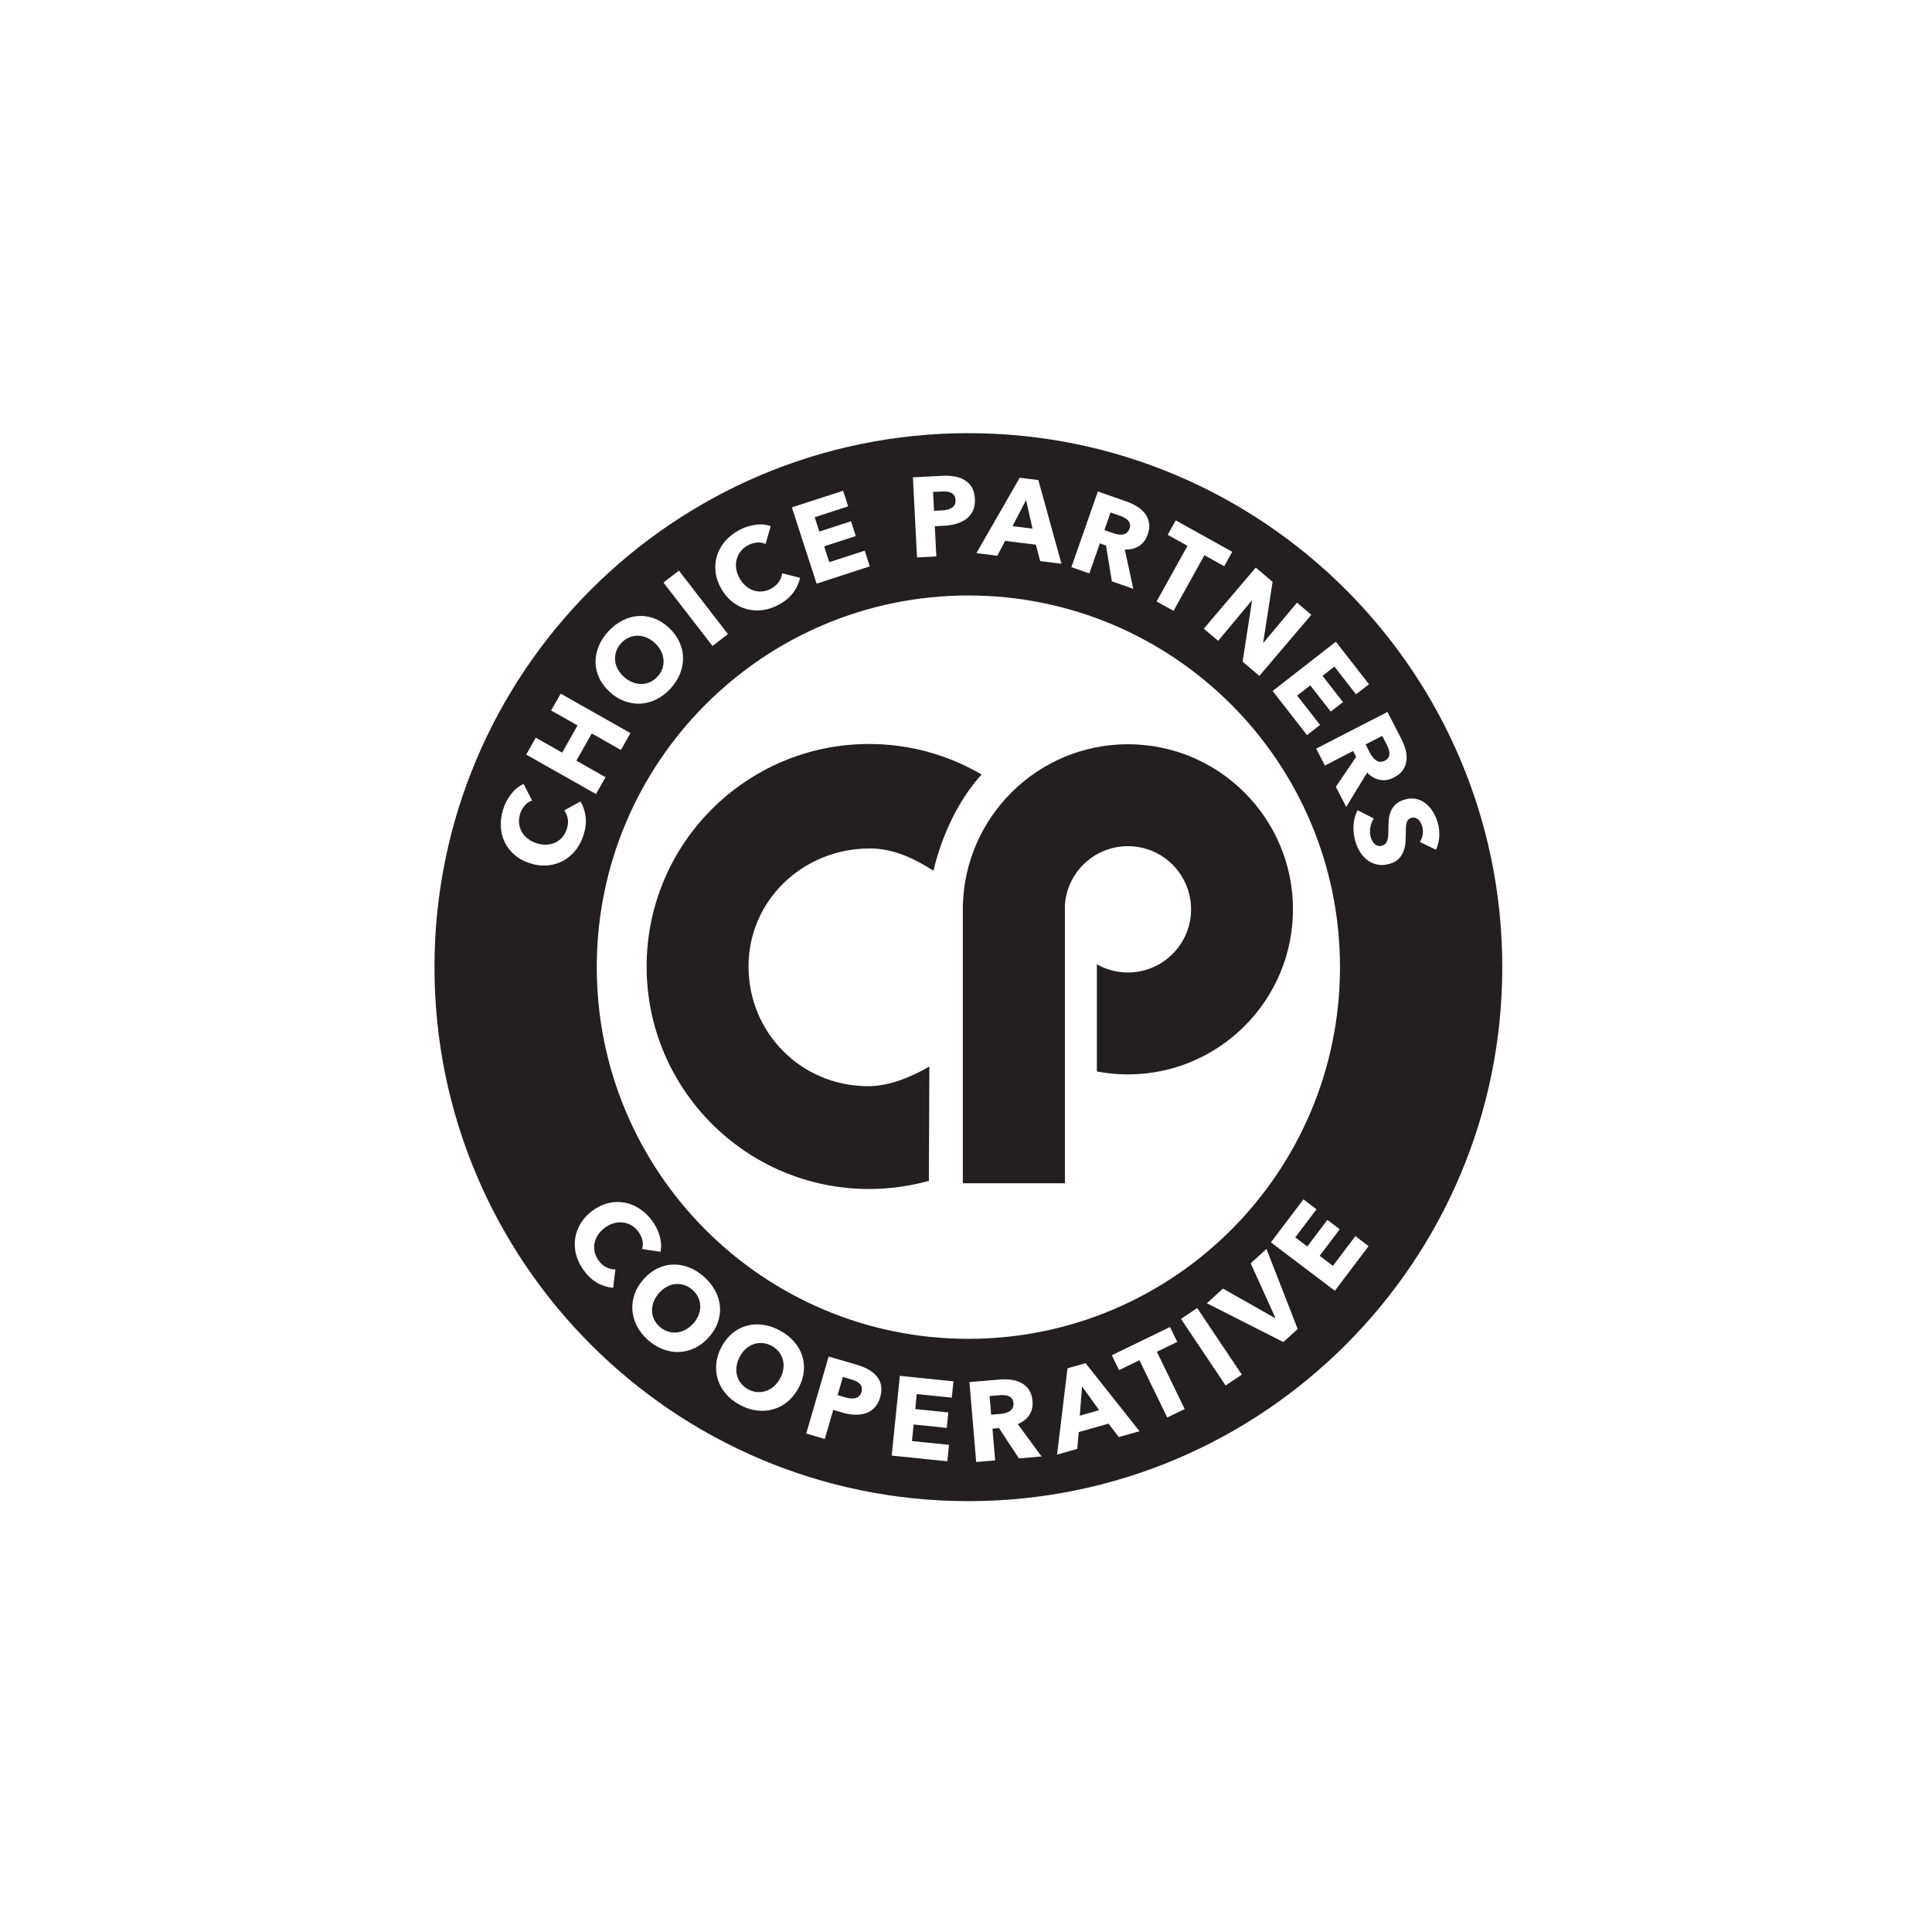
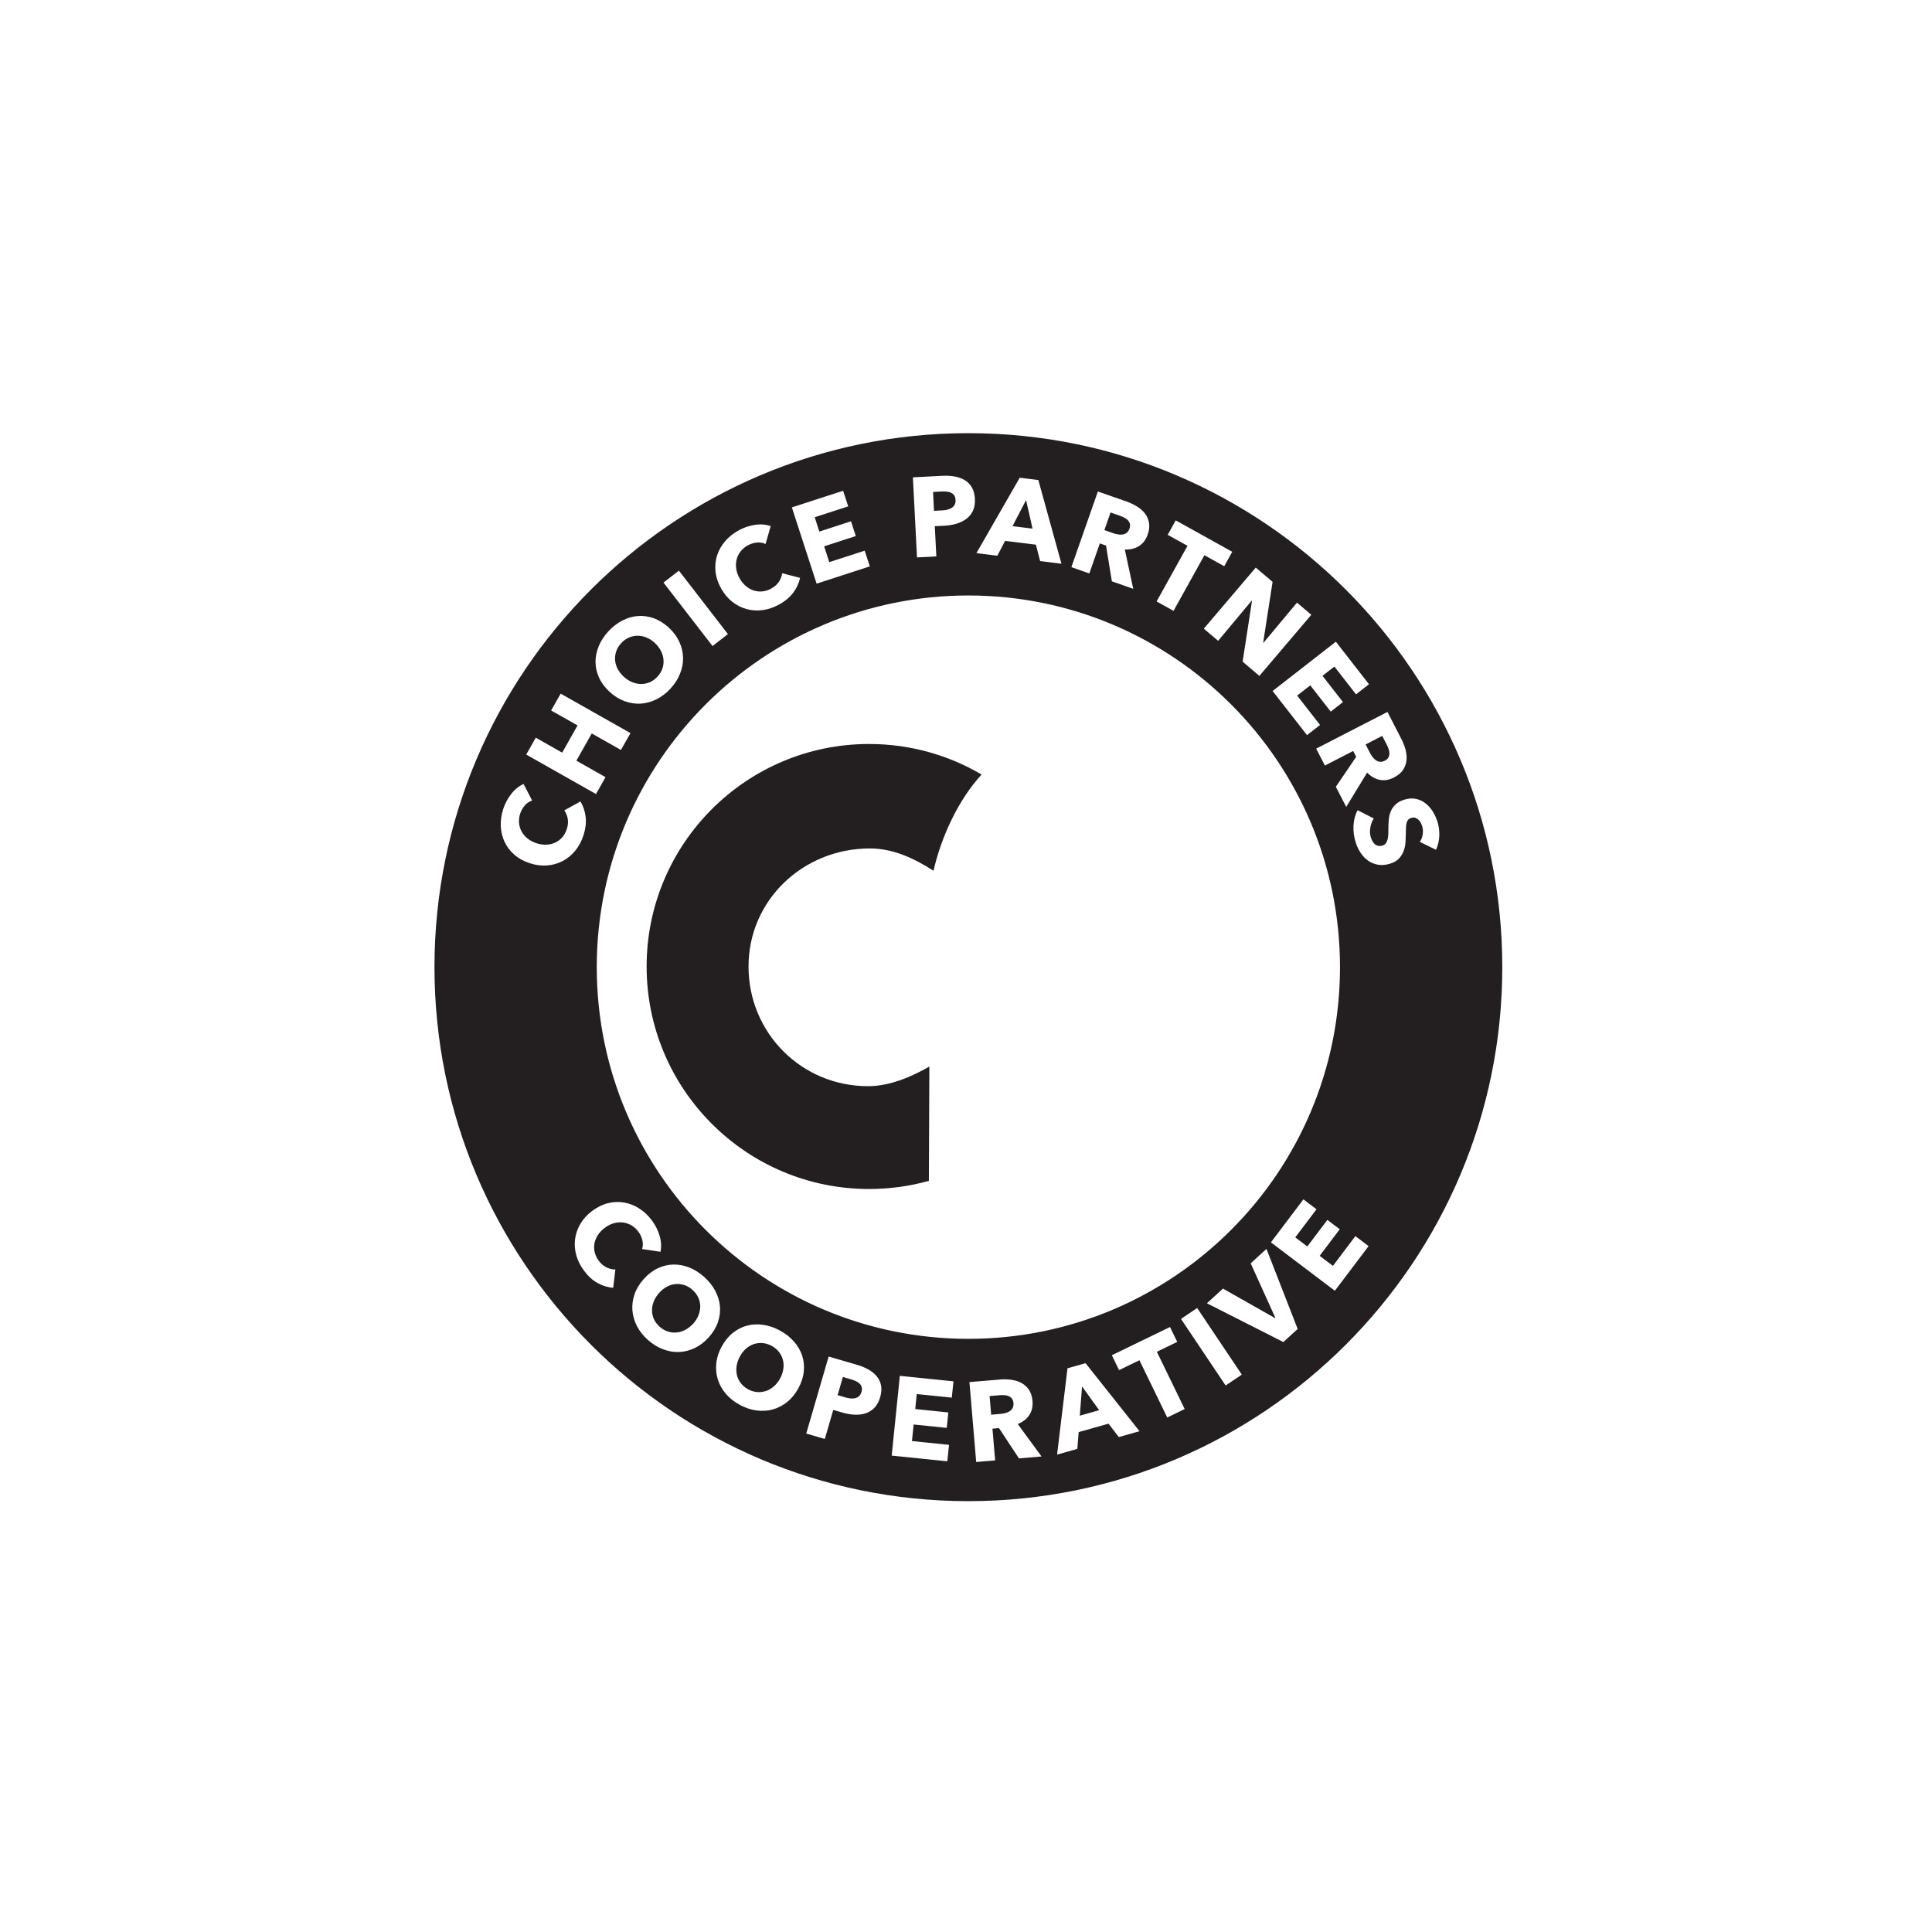
<svg xmlns="http://www.w3.org/2000/svg" width="100%" height="100%" viewBox="0 0 512 512" version="1.1" xml:space="preserve" style="fill-rule:evenodd;clip-rule:evenodd;stroke-linejoin:round;stroke-miterlimit:2;">
  <g transform="matrix(1,0,0,1,-3245,0)">
    <g id="CP" transform="matrix(0.863,0,0,1.421,3066.93,-443.634)">
      <rect x="206.346" y="312.302" width="593.305" height="360.43" style="fill:none;" />
      <g transform="matrix(1,0,0,1,-12.529,1.471)">
        <g transform="matrix(1.159,0,0,0.704,-3553.95,-519.275)">
          <path d="M3501.34,1491.8C3496.3,1493.2 3490.99,1493.96 3485.5,1493.96C3452.97,1493.96 3426.56,1467.55 3426.56,1435.01C3426.56,1402.48 3452.97,1376.07 3485.5,1376.07C3496.37,1376.07 3506.56,1379.02 3515.31,1384.16C3509.2,1390.8 3504.65,1400.57 3502.57,1409.65C3497.6,1406.48 3492.03,1403.74 3485.71,1403.74C3468.08,1403.74 3453.56,1417.38 3453.56,1435.01C3453.56,1452.64 3467.6,1466.72 3485.23,1466.72C3490.99,1466.72 3496.8,1464.2 3501.47,1461.52L3501.34,1491.8Z" style="fill:rgb(35,31,32);" />
        </g>
        <g transform="matrix(1.159,0,0,0.704,-3553.95,-519.275)">
-           <path d="M3510.34,1419.27C3510.7,1395.43 3530.16,1376.14 3554.08,1376.14C3578.21,1376.14 3597.81,1395.73 3597.81,1419.87C3597.81,1444 3578.21,1463.6 3554.08,1463.6C3551.26,1463.6 3548.51,1463.33 3545.85,1462.82L3545.85,1434.43C3548.28,1435.81 3551.09,1436.6 3554.08,1436.6C3563.31,1436.6 3570.81,1429.1 3570.81,1419.87C3570.81,1410.63 3563.31,1403.14 3554.08,1403.14C3545.06,1403.14 3537.7,1410.28 3537.36,1419.21L3537.39,1419.21L3537.39,1492.43L3510.34,1492.43L3510.34,1419.27Z" style="fill:rgb(35,31,32);" />
-         </g>
+           </g>
        <g transform="matrix(1.159,0,0,0.704,-3553.95,-519.275)">
          <path d="M3511.81,1293.73C3589.88,1293.73 3653.27,1357.11 3653.27,1435.19C3653.27,1513.26 3589.88,1576.65 3511.81,1576.65C3433.74,1576.65 3370.35,1513.26 3370.35,1435.19C3370.35,1357.11 3433.74,1293.73 3511.81,1293.73ZM3525.21,1565.32L3519.92,1557.3L3518.19,1557.45L3518.9,1565.85L3513.88,1566.28L3512.09,1545.11L3520.16,1544.43C3521.17,1544.34 3522.18,1544.36 3523.16,1544.49C3524.14,1544.62 3525.04,1544.9 3525.85,1545.33C3526.66,1545.77 3527.33,1546.37 3527.86,1547.15C3528.38,1547.93 3528.7,1548.92 3528.8,1550.14C3528.92,1551.58 3528.64,1552.81 3527.94,1553.86C3527.25,1554.9 3526.23,1555.69 3524.89,1556.22L3531.19,1564.81L3525.21,1565.32ZM3491.49,1564.58L3493.65,1543.45L3507.86,1544.91L3507.41,1549.23L3498.13,1548.28L3497.73,1552.25L3506.5,1553.15L3506.08,1557.24L3497.31,1556.34L3496.86,1560.73L3506.68,1561.73L3506.23,1566.09L3491.49,1564.58ZM3551.67,1559.67L3548.94,1556.12L3541.03,1558.36L3540.67,1562.8L3535.31,1564.32L3538.07,1541.46L3542.86,1540.1L3557.15,1558.12L3551.67,1559.67ZM3488.43,1549.13C3488.08,1550.32 3487.57,1551.26 3486.89,1551.94C3486.21,1552.63 3485.42,1553.12 3484.53,1553.4C3483.63,1553.68 3482.66,1553.79 3481.62,1553.74C3480.57,1553.68 3479.52,1553.5 3478.46,1553.19L3476.01,1552.48L3473.77,1560.17L3468.85,1558.74L3474.79,1538.34L3482.28,1540.52C3483.39,1540.85 3484.4,1541.26 3485.31,1541.77C3486.21,1542.27 3486.95,1542.87 3487.53,1543.57C3488.11,1544.27 3488.49,1545.08 3488.67,1546C3488.85,1546.91 3488.77,1547.96 3488.43,1549.13ZM3561.75,1537.08L3569.12,1552.25L3564.5,1554.49L3557.13,1539.32L3551.74,1541.94L3549.82,1538L3565.23,1530.52L3567.15,1534.46L3561.75,1537.08ZM3541.93,1546.26L3541.33,1554.01L3546.46,1552.55L3541.93,1546.26ZM3523.76,1550.66C3523.71,1550.16 3523.58,1549.76 3523.34,1549.47C3523.1,1549.18 3522.82,1548.97 3522.47,1548.82C3522.13,1548.68 3521.75,1548.6 3521.34,1548.57C3520.92,1548.55 3520.53,1548.55 3520.15,1548.58L3517.43,1548.81L3517.85,1553.75L3520.27,1553.54C3520.68,1553.51 3521.11,1553.43 3521.54,1553.33C3521.98,1553.22 3522.36,1553.06 3522.71,1552.85C3523.05,1552.64 3523.32,1552.36 3523.52,1552C3523.72,1551.64 3523.8,1551.19 3523.76,1550.66ZM3466.76,1546.76C3465.96,1548.23 3464.97,1549.44 3463.79,1550.38C3462.62,1551.33 3461.34,1551.98 3459.96,1552.36C3458.59,1552.74 3457.14,1552.82 3455.64,1552.62C3454.13,1552.41 3452.65,1551.91 3451.2,1551.11C3449.74,1550.32 3448.52,1549.35 3447.54,1548.2C3446.56,1547.05 3445.86,1545.79 3445.43,1544.43C3445,1543.07 3444.86,1541.64 3445.02,1540.14C3445.17,1538.64 3445.65,1537.15 3446.46,1535.68C3447.27,1534.19 3448.26,1532.98 3449.43,1532.05C3450.59,1531.13 3451.86,1530.49 3453.22,1530.14C3454.58,1529.79 3456.01,1529.73 3457.5,1529.95C3458.98,1530.16 3460.45,1530.67 3461.91,1531.47C3463.37,1532.26 3464.6,1533.23 3465.59,1534.36C3466.59,1535.5 3467.31,1536.74 3467.76,1538.07C3468.2,1539.41 3468.35,1540.82 3468.2,1542.3C3468.06,1543.78 3467.58,1545.26 3466.76,1546.76ZM3483.49,1547.72C3483.63,1547.24 3483.65,1546.82 3483.55,1546.46C3483.45,1546.09 3483.26,1545.78 3482.98,1545.51C3482.7,1545.24 3482.37,1545.02 3481.97,1544.84C3481.58,1544.66 3481.16,1544.51 3480.72,1544.38L3478.56,1543.75L3477.16,1548.56L3479.23,1549.17C3479.69,1549.3 3480.14,1549.39 3480.59,1549.44C3481.03,1549.48 3481.45,1549.46 3481.84,1549.37C3482.23,1549.27 3482.57,1549.09 3482.86,1548.83C3483.14,1548.57 3483.35,1548.2 3483.49,1547.72ZM3461.94,1544.13C3462.38,1543.32 3462.66,1542.49 3462.78,1541.65C3462.9,1540.8 3462.87,1540 3462.67,1539.25C3462.48,1538.49 3462.14,1537.79 3461.64,1537.14C3461.14,1536.49 3460.49,1535.95 3459.7,1535.52C3458.91,1535.09 3458.11,1534.84 3457.3,1534.78C3456.49,1534.71 3455.72,1534.8 3454.97,1535.04C3454.22,1535.29 3453.53,1535.69 3452.89,1536.25C3452.26,1536.82 3451.72,1537.5 3451.28,1538.31C3450.82,1539.15 3450.53,1540 3450.4,1540.86C3450.28,1541.71 3450.31,1542.52 3450.49,1543.28C3450.68,1544.05 3451.02,1544.75 3451.51,1545.39C3452.01,1546.04 3452.65,1546.57 3453.44,1547.01C3454.23,1547.44 3455.03,1547.68 3455.83,1547.75C3456.64,1547.81 3457.42,1547.72 3458.17,1547.47C3458.92,1547.22 3459.62,1546.81 3460.28,1546.24C3460.93,1545.67 3461.48,1544.97 3461.94,1544.13ZM3579.97,1546.01L3568.14,1528.37L3572.43,1525.49L3584.26,1543.13L3579.97,1546.01ZM3443.03,1533.24C3441.91,1534.49 3440.66,1535.44 3439.31,1536.09C3437.95,1536.74 3436.55,1537.09 3435.12,1537.14C3433.7,1537.19 3432.27,1536.94 3430.86,1536.39C3429.44,1535.85 3428.11,1535.02 3426.87,1533.91C3425.64,1532.81 3424.67,1531.58 3423.98,1530.24C3423.3,1528.9 3422.9,1527.51 3422.79,1526.09C3422.68,1524.66 3422.88,1523.24 3423.37,1521.82C3423.87,1520.39 3424.68,1519.06 3425.8,1517.81C3426.93,1516.54 3428.17,1515.59 3429.52,1514.96C3430.87,1514.32 3432.24,1513.99 3433.65,1513.97C3435.06,1513.94 3436.46,1514.2 3437.86,1514.75C3439.25,1515.31 3440.57,1516.14 3441.81,1517.25C3443.04,1518.35 3444.02,1519.58 3444.73,1520.91C3445.44,1522.25 3445.86,1523.61 3445.98,1525.02C3446.11,1526.42 3445.93,1527.82 3445.45,1529.23C3444.97,1530.64 3444.16,1531.97 3443.03,1533.24ZM3599.06,1531.04L3595.27,1534.5L3575.01,1524.23L3579.27,1520.34L3593.05,1528.15L3593.14,1528.07L3586.61,1513.65L3590.79,1509.83L3599.06,1531.04ZM3511.81,1336.73C3566.15,1336.73 3610.27,1380.85 3610.27,1435.19C3610.27,1489.53 3566.15,1533.65 3511.81,1533.65C3457.47,1533.65 3413.35,1489.53 3413.35,1435.19C3413.35,1380.85 3457.47,1336.73 3511.81,1336.73ZM3438.94,1529.58C3439.55,1528.89 3440.01,1528.15 3440.32,1527.36C3440.63,1526.56 3440.78,1525.77 3440.77,1524.99C3440.75,1524.22 3440.58,1523.45 3440.24,1522.71C3439.9,1521.96 3439.39,1521.29 3438.72,1520.69C3438.05,1520.09 3437.33,1519.66 3436.56,1519.41C3435.79,1519.17 3435.01,1519.07 3434.23,1519.14C3433.45,1519.2 3432.68,1519.44 3431.93,1519.84C3431.18,1520.24 3430.5,1520.79 3429.89,1521.47C3429.25,1522.18 3428.77,1522.94 3428.45,1523.75C3428.13,1524.55 3427.98,1525.35 3427.99,1526.13C3427.99,1526.92 3428.16,1527.68 3428.49,1528.42C3428.83,1529.16 3429.33,1529.83 3430,1530.43C3430.67,1531.03 3431.39,1531.45 3432.16,1531.7C3432.93,1531.95 3433.71,1532.04 3434.5,1531.97C3435.29,1531.89 3436.07,1531.66 3436.83,1531.25C3437.59,1530.85 3438.3,1530.29 3438.94,1529.58ZM3608.91,1520.91L3591.97,1508.09L3600.58,1496.7L3604.05,1499.33L3598.42,1506.77L3601.61,1509.18L3606.93,1502.14L3610.2,1504.62L3604.88,1511.66L3608.4,1514.32L3614.35,1506.44L3617.85,1509.09L3608.91,1520.91ZM3417.7,1520.13C3416.28,1520.02 3414.9,1519.6 3413.57,1518.87C3412.24,1518.13 3411.04,1517.04 3409.97,1515.6C3408.99,1514.28 3408.31,1512.9 3407.91,1511.46C3407.52,1510.03 3407.42,1508.6 3407.61,1507.19C3407.79,1505.79 3408.27,1504.44 3409.03,1503.15C3409.8,1501.86 3410.84,1500.72 3412.18,1499.73C3413.54,1498.72 3414.95,1498.04 3416.41,1497.69C3417.88,1497.35 3419.3,1497.3 3420.7,1497.56C3422.1,1497.82 3423.43,1498.35 3424.68,1499.17C3425.93,1499.98 3427.04,1501.04 3428,1502.34C3428.9,1503.55 3429.56,1504.89 3430,1506.37C3430.44,1507.85 3430.51,1509.26 3430.23,1510.59L3425.36,1509.86C3425.61,1509.09 3425.62,1508.29 3425.42,1507.47C3425.21,1506.65 3424.86,1505.91 3424.37,1505.26C3423.84,1504.53 3423.21,1503.97 3422.5,1503.56C3421.79,1503.16 3421.04,1502.91 3420.25,1502.82C3419.47,1502.73 3418.67,1502.8 3417.85,1503.03C3417.04,1503.26 3416.26,1503.66 3415.5,1504.22C3414.73,1504.79 3414.11,1505.43 3413.65,1506.15C3413.18,1506.87 3412.88,1507.61 3412.74,1508.37C3412.6,1509.14 3412.62,1509.91 3412.8,1510.7C3412.98,1511.49 3413.34,1512.23 3413.86,1512.94C3414.47,1513.76 3415.16,1514.35 3415.93,1514.73C3416.71,1515.1 3417.49,1515.28 3418.28,1515.27L3417.7,1520.13ZM3409.03,1391.29C3409.77,1392.52 3410.23,1393.89 3410.4,1395.39C3410.58,1396.9 3410.39,1398.51 3409.84,1400.22C3409.34,1401.78 3408.62,1403.14 3407.68,1404.3C3406.74,1405.46 3405.64,1406.37 3404.39,1407.04C3403.13,1407.71 3401.76,1408.11 3400.27,1408.24C3398.78,1408.37 3397.24,1408.18 3395.66,1407.67C3394.04,1407.15 3392.67,1406.4 3391.53,1405.41C3390.4,1404.43 3389.53,1403.29 3388.93,1402.01C3388.32,1400.72 3387.99,1399.33 3387.92,1397.84C3387.85,1396.35 3388.07,1394.83 3388.57,1393.29C3389.02,1391.86 3389.73,1390.54 3390.68,1389.32C3391.62,1388.1 3392.72,1387.22 3393.97,1386.67L3396.22,1391.05C3395.44,1391.31 3394.78,1391.76 3394.24,1392.4C3393.7,1393.05 3393.3,1393.76 3393.05,1394.54C3392.77,1395.39 3392.68,1396.23 3392.76,1397.05C3392.85,1397.86 3393.08,1398.61 3393.47,1399.31C3393.85,1400 3394.38,1400.61 3395.04,1401.13C3395.7,1401.66 3396.48,1402.07 3397.37,1402.36C3398.28,1402.65 3399.17,1402.78 3400.02,1402.74C3400.88,1402.7 3401.65,1402.51 3402.36,1402.18C3403.06,1401.85 3403.68,1401.38 3404.21,1400.78C3404.74,1400.17 3405.14,1399.45 3405.41,1398.61C3405.73,1397.64 3405.81,1396.73 3405.66,1395.88C3405.51,1395.04 3405.2,1394.3 3404.74,1393.66L3409.03,1391.29ZM3631.43,1402.01C3631.83,1401.42 3632.09,1400.74 3632.19,1399.96C3632.29,1399.19 3632.24,1398.48 3632.04,1397.85C3631.94,1397.53 3631.81,1397.21 3631.64,1396.89C3631.48,1396.58 3631.28,1396.31 3631.03,1396.1C3630.78,1395.88 3630.5,1395.72 3630.19,1395.62C3629.87,1395.52 3629.51,1395.54 3629.11,1395.66C3628.77,1395.77 3628.51,1395.93 3628.32,1396.15C3628.14,1396.36 3628.01,1396.64 3627.92,1396.97C3627.84,1397.3 3627.78,1397.68 3627.76,1398.1C3627.74,1398.53 3627.73,1399.01 3627.72,1399.53C3627.71,1400.29 3627.68,1401.08 3627.64,1401.91C3627.6,1402.75 3627.45,1403.54 3627.18,1404.29C3626.92,1405.05 3626.51,1405.73 3625.96,1406.35C3625.41,1406.96 3624.63,1407.43 3623.62,1407.75C3622.45,1408.12 3621.38,1408.22 3620.39,1408.06C3619.41,1407.89 3618.53,1407.54 3617.75,1406.99C3616.96,1406.44 3616.29,1405.74 3615.73,1404.89C3615.17,1404.04 3614.73,1403.12 3614.42,1402.12C3613.96,1400.68 3613.77,1399.19 3613.85,1397.68C3613.93,1396.17 3614.29,1394.81 3614.94,1393.62L3619.22,1395.8C3618.76,1396.49 3618.46,1397.3 3618.3,1398.24C3618.15,1399.18 3618.2,1400.05 3618.45,1400.85C3618.57,1401.21 3618.72,1401.56 3618.9,1401.88C3619.09,1402.19 3619.3,1402.45 3619.56,1402.66C3619.81,1402.86 3620.1,1402.99 3620.44,1403.06C3620.77,1403.12 3621.14,1403.09 3621.54,1402.96C3621.92,1402.84 3622.22,1402.64 3622.42,1402.37C3622.63,1402.09 3622.79,1401.74 3622.89,1401.32C3623,1400.9 3623.06,1400.4 3623.08,1399.82C3623.1,1399.23 3623.1,1398.58 3623.1,1397.84C3623.11,1397.13 3623.16,1396.42 3623.24,1395.71C3623.34,1395 3623.53,1394.33 3623.82,1393.7C3624.12,1393.07 3624.54,1392.51 3625.08,1392.01C3625.63,1391.51 3626.36,1391.12 3627.28,1390.83C3628.4,1390.48 3629.44,1390.4 3630.38,1390.61C3631.33,1390.81 3632.18,1391.2 3632.92,1391.79C3633.67,1392.37 3634.32,1393.09 3634.85,1393.95C3635.38,1394.81 3635.8,1395.71 3636.1,1396.67C3636.46,1397.81 3636.62,1399.05 3636.58,1400.37C3636.53,1401.69 3636.24,1402.93 3635.71,1404.09L3631.43,1402.01ZM3609.17,1387.41L3614.56,1379.47L3613.76,1377.92L3606.27,1381.78L3603.96,1377.3L3622.85,1367.58L3626.55,1374.78C3627.02,1375.68 3627.38,1376.62 3627.64,1377.57C3627.9,1378.53 3627.98,1379.47 3627.89,1380.38C3627.8,1381.3 3627.49,1382.14 3626.97,1382.93C3626.46,1383.71 3625.66,1384.38 3624.57,1384.94C3623.29,1385.6 3622.04,1385.81 3620.81,1385.57C3619.58,1385.32 3618.46,1384.68 3617.46,1383.65L3611.92,1392.74L3609.17,1387.41ZM3419.75,1377.65L3412.02,1373.28L3407.95,1380.49L3415.67,1384.86L3413.15,1389.33L3394.66,1378.87L3397.19,1374.4L3404.19,1378.36L3408.26,1371.15L3401.26,1367.19L3403.79,1362.73L3422.28,1373.19L3419.75,1377.65ZM3622.17,1380.48C3622.61,1380.25 3622.93,1379.97 3623.1,1379.64C3623.28,1379.31 3623.37,1378.96 3623.37,1378.59C3623.37,1378.22 3623.31,1377.84 3623.17,1377.45C3623.04,1377.06 3622.88,1376.69 3622.71,1376.35L3621.46,1373.92L3617.06,1376.19L3618.17,1378.35C3618.36,1378.73 3618.59,1379.09 3618.86,1379.45C3619.12,1379.81 3619.41,1380.11 3619.74,1380.35C3620.06,1380.58 3620.43,1380.73 3620.84,1380.78C3621.24,1380.83 3621.69,1380.73 3622.17,1380.48ZM3592.42,1362.03L3609.18,1348.98L3617.95,1360.24L3614.52,1362.92L3608.79,1355.56L3605.64,1358.01L3611.06,1364.97L3607.82,1367.49L3602.4,1360.54L3598.92,1363.25L3604.99,1371.03L3601.53,1373.72L3592.42,1362.03ZM3432.43,1345.24C3433.66,1346.38 3434.59,1347.63 3435.22,1349C3435.85,1350.37 3436.18,1351.77 3436.21,1353.19C3436.24,1354.62 3435.98,1356.04 3435.41,1357.45C3434.85,1358.86 3434,1360.18 3432.88,1361.4C3431.75,1362.62 3430.51,1363.57 3429.16,1364.24C3427.81,1364.91 3426.42,1365.29 3424.99,1365.38C3423.57,1365.46 3422.15,1365.25 3420.73,1364.73C3419.32,1364.22 3417.99,1363.39 3416.76,1362.26C3415.51,1361.1 3414.57,1359.85 3413.96,1358.5C3413.34,1357.14 3413.03,1355.76 3413.02,1354.35C3413.01,1352.94 3413.3,1351.55 3413.87,1350.15C3414.44,1348.77 3415.29,1347.46 3416.41,1346.24C3417.54,1345.02 3418.77,1344.06 3420.12,1343.37C3421.46,1342.68 3422.84,1342.28 3424.24,1342.17C3425.64,1342.06 3427.05,1342.26 3428.45,1342.76C3429.85,1343.26 3431.17,1344.09 3432.43,1345.24ZM3428.71,1349.28C3428.03,1348.65 3427.3,1348.18 3426.5,1347.86C3425.71,1347.54 3424.93,1347.38 3424.15,1347.39C3423.37,1347.39 3422.61,1347.56 3421.85,1347.88C3421.1,1348.21 3420.42,1348.71 3419.81,1349.37C3419.2,1350.03 3418.77,1350.75 3418.51,1351.51C3418.25,1352.28 3418.15,1353.06 3418.2,1353.84C3418.26,1354.62 3418.48,1355.39 3418.87,1356.15C3419.26,1356.9 3419.8,1357.59 3420.47,1358.22C3421.18,1358.87 3421.93,1359.36 3422.73,1359.68C3423.53,1360.01 3424.32,1360.18 3425.11,1360.18C3425.9,1360.18 3426.66,1360.02 3427.41,1359.7C3428.15,1359.38 3428.83,1358.89 3429.43,1358.23C3430.05,1357.57 3430.48,1356.85 3430.74,1356.08C3431,1355.32 3431.1,1354.54 3431.03,1353.75C3430.97,1352.96 3430.75,1352.18 3430.35,1351.41C3429.96,1350.64 3429.41,1349.93 3428.71,1349.28ZM3584.47,1354.26L3586.96,1338.14L3586.89,1338.08L3577.99,1348.74L3574.19,1345.52L3587.95,1329.34L3592.41,1333.12L3589.92,1349.2L3589.99,1349.26L3598.88,1338.62L3602.67,1341.85L3588.91,1358.03L3584.47,1354.26ZM3444.02,1350.12L3431.03,1333.31L3435.12,1330.15L3448.1,1346.96L3444.02,1350.12ZM3574.35,1326.06L3566.17,1340.8L3561.68,1338.31L3569.87,1323.57L3564.62,1320.66L3566.75,1316.83L3581.72,1325.15L3579.6,1328.98L3574.35,1326.06ZM3467.22,1332.06C3466.91,1333.46 3466.31,1334.77 3465.41,1335.98C3464.5,1337.2 3463.26,1338.24 3461.68,1339.11C3460.25,1339.9 3458.79,1340.4 3457.31,1340.6C3455.83,1340.79 3454.41,1340.7 3453.04,1340.33C3451.67,1339.95 3450.39,1339.3 3449.22,1338.37C3448.05,1337.44 3447.06,1336.25 3446.26,1334.8C3445.44,1333.31 3444.95,1331.82 3444.81,1330.33C3444.66,1328.83 3444.8,1327.41 3445.25,1326.06C3445.69,1324.71 3446.4,1323.47 3447.37,1322.34C3448.35,1321.2 3449.55,1320.25 3450.97,1319.47C3452.28,1318.74 3453.7,1318.26 3455.22,1318.03C3456.75,1317.79 3458.15,1317.9 3459.43,1318.36L3458.07,1323.09C3457.33,1322.74 3456.54,1322.62 3455.7,1322.71C3454.86,1322.81 3454.09,1323.06 3453.37,1323.45C3452.58,1323.89 3451.93,1324.43 3451.44,1325.08C3450.94,1325.73 3450.59,1326.44 3450.4,1327.21C3450.21,1327.98 3450.17,1328.78 3450.29,1329.62C3450.41,1330.45 3450.69,1331.28 3451.15,1332.11C3451.61,1332.95 3452.17,1333.65 3452.82,1334.2C3453.46,1334.76 3454.16,1335.16 3454.9,1335.4C3455.64,1335.64 3456.41,1335.73 3457.21,1335.65C3458.01,1335.58 3458.8,1335.33 3459.57,1334.9C3460.46,1334.41 3461.15,1333.8 3461.62,1333.09C3462.09,1332.37 3462.38,1331.62 3462.47,1330.84L3467.22,1332.06ZM3549.83,1332.98L3548.28,1323.51L3546.64,1322.93L3543.86,1330.89L3539.1,1329.22L3546.12,1309.18L3553.76,1311.85C3554.72,1312.19 3555.63,1312.62 3556.47,1313.14C3557.32,1313.65 3558.02,1314.28 3558.59,1315C3559.15,1315.73 3559.51,1316.56 3559.67,1317.48C3559.84,1318.41 3559.72,1319.45 3559.31,1320.6C3558.84,1321.96 3558.07,1322.97 3557.01,1323.64C3555.95,1324.31 3554.7,1324.61 3553.26,1324.55L3555.49,1334.96L3549.83,1332.98ZM3471.6,1333.6L3465.04,1313.39L3478.62,1308.99L3479.97,1313.12L3471.09,1316L3472.32,1319.8L3480.71,1317.08L3481.98,1320.99L3473.59,1323.71L3474.95,1327.9L3484.34,1324.86L3485.69,1329.02L3471.6,1333.6ZM3530.82,1327.61L3529.7,1323.27L3521.54,1322.26L3519.48,1326.2L3513.94,1325.51L3525.41,1305.54L3530.35,1306.15L3536.47,1328.32L3530.82,1327.61ZM3513.54,1311.13C3513.6,1312.37 3513.42,1313.43 3513.01,1314.3C3512.59,1315.17 3512.01,1315.89 3511.25,1316.45C3510.5,1317.01 3509.62,1317.43 3508.62,1317.73C3507.61,1318.02 3506.56,1318.19 3505.46,1318.25L3502.91,1318.38L3503.32,1326.38L3498.2,1326.64L3497.11,1305.43L3504.9,1305.03C3506.06,1304.97 3507.15,1305.03 3508.17,1305.21C3509.19,1305.38 3510.09,1305.71 3510.86,1306.18C3511.64,1306.65 3512.26,1307.29 3512.74,1308.1C3513.21,1308.9 3513.47,1309.92 3513.54,1311.13ZM3554.5,1319.01C3554.66,1318.54 3554.7,1318.12 3554.6,1317.76C3554.51,1317.39 3554.33,1317.08 3554.08,1316.81C3553.82,1316.54 3553.51,1316.31 3553.14,1316.12C3552.78,1315.93 3552.41,1315.77 3552.05,1315.64L3549.48,1314.74L3547.84,1319.41L3550.13,1320.21C3550.53,1320.35 3550.95,1320.46 3551.39,1320.54C3551.83,1320.62 3552.24,1320.63 3552.64,1320.58C3553.04,1320.53 3553.41,1320.38 3553.74,1320.14C3554.07,1319.89 3554.32,1319.52 3554.5,1319.01ZM3527.09,1311.46L3523.51,1318.36L3528.81,1319.02L3527.09,1311.46ZM3508.41,1311.43C3508.39,1310.93 3508.27,1310.52 3508.05,1310.21C3507.84,1309.9 3507.55,1309.67 3507.2,1309.51C3506.86,1309.34 3506.47,1309.24 3506.03,1309.21C3505.6,1309.17 3505.15,1309.16 3504.7,1309.18L3502.45,1309.3L3502.7,1314.3L3504.86,1314.19C3505.34,1314.17 3505.8,1314.11 3506.23,1314C3506.67,1313.9 3507.06,1313.74 3507.39,1313.52C3507.73,1313.31 3507.99,1313.03 3508.18,1312.69C3508.36,1312.35 3508.44,1311.93 3508.41,1311.43Z" style="fill:rgb(35,31,32);" />
        </g>
      </g>
    </g>
  </g>
</svg>